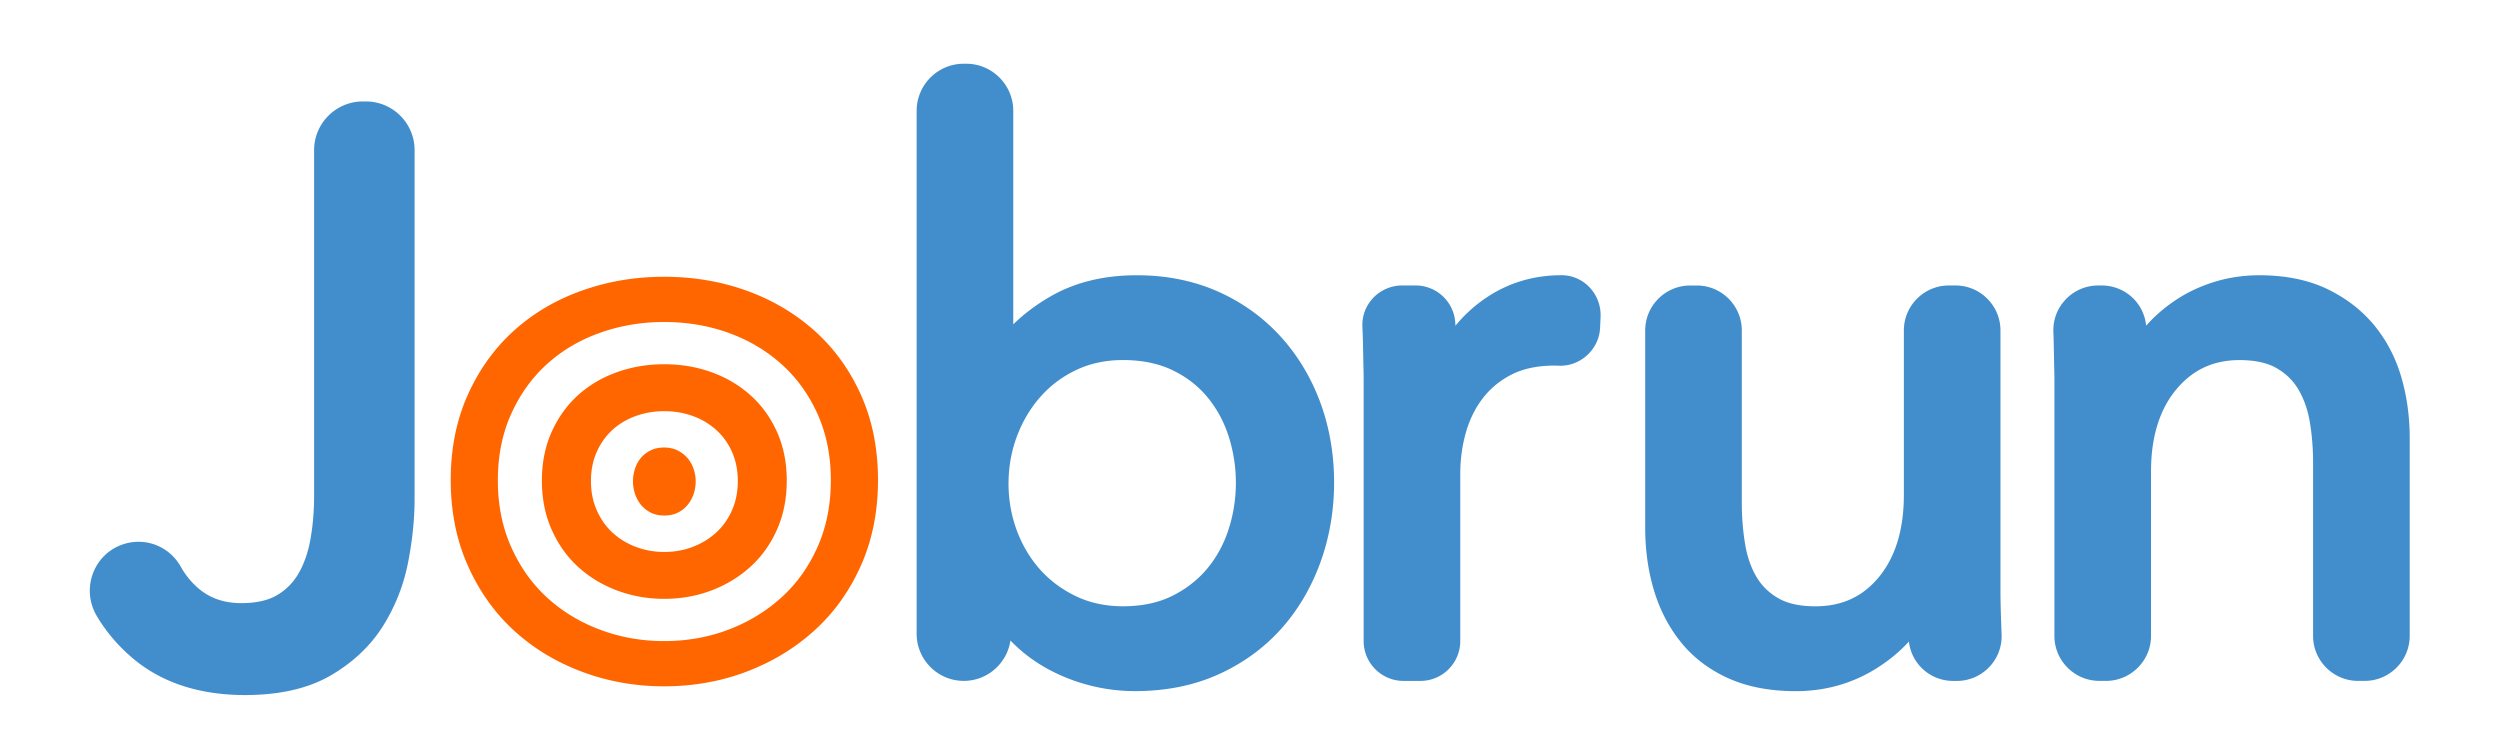
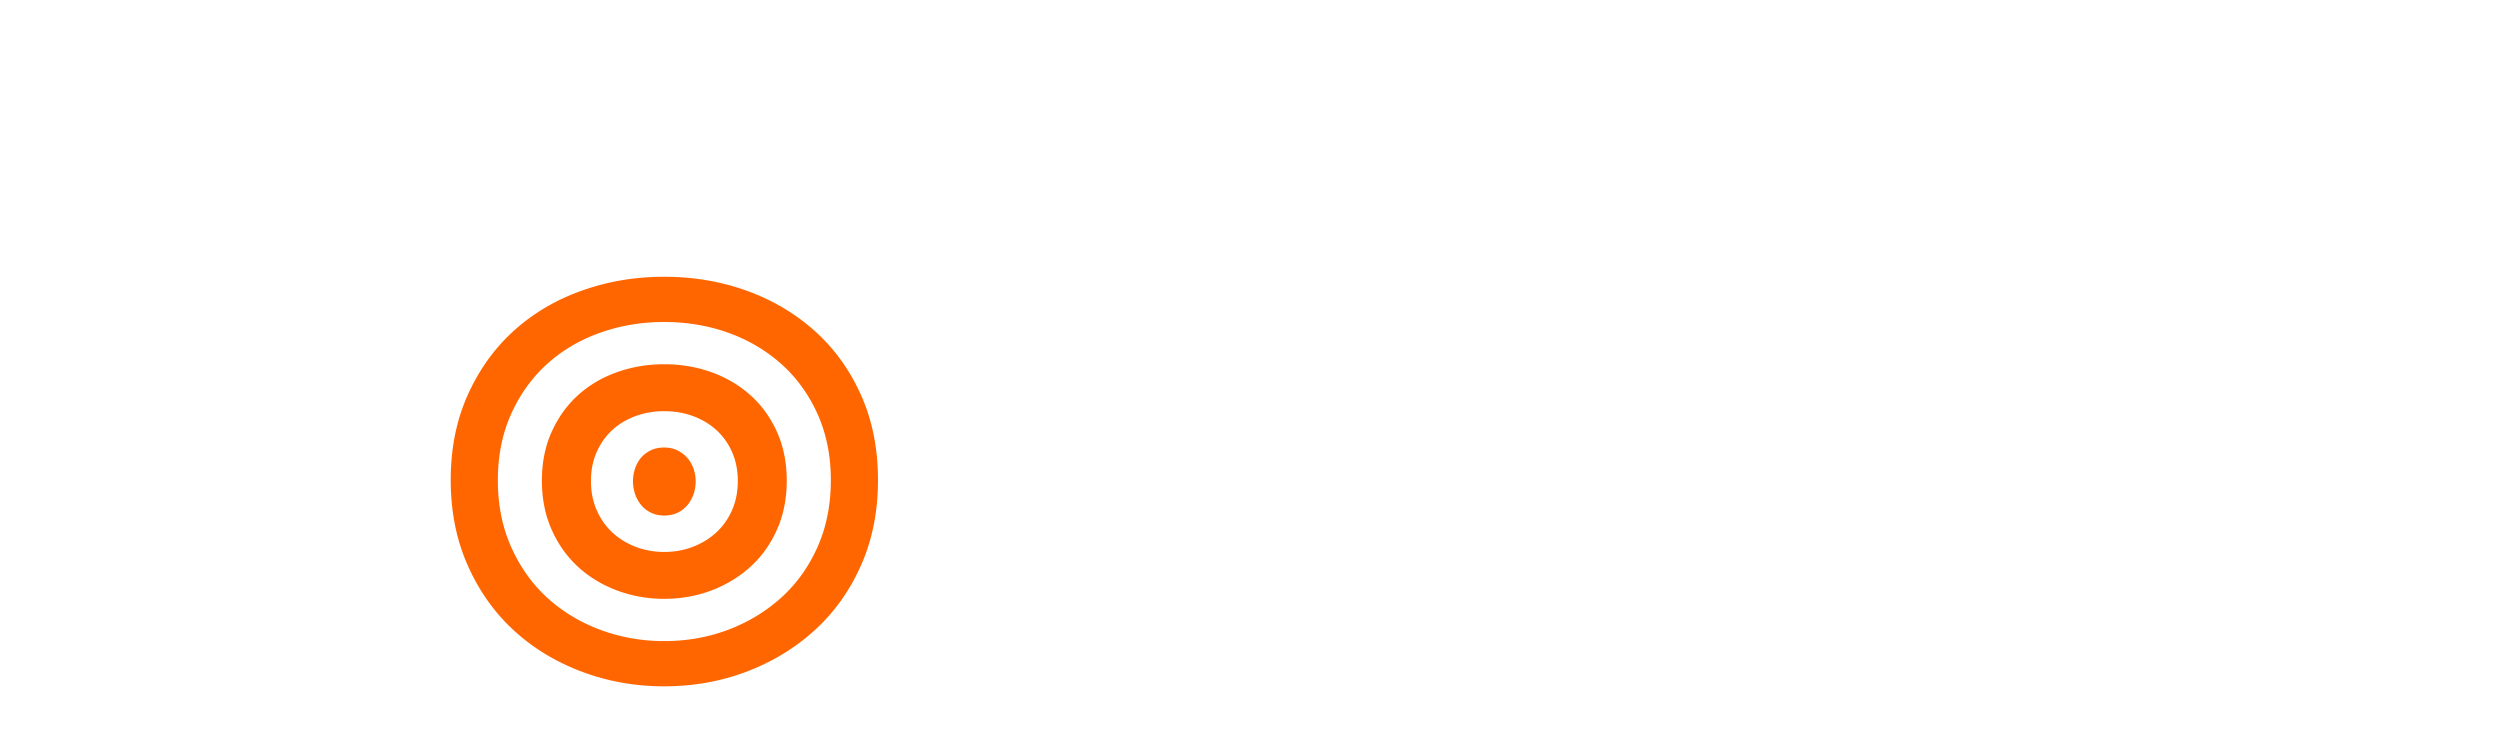
<svg xmlns="http://www.w3.org/2000/svg" viewBox="0 0 907.09 272.13">
-   <path d="M132.77 36.81h-1.12c-9.75 0-17.68 7.93-17.68 17.68v125.38c0 5.62-.46 10.99-1.36 15.96-.86 4.73-2.33 8.89-4.36 12.35a21.22 21.22 0 0 1-7.8 7.8c-3.24 1.9-7.58 2.86-12.89 2.86-6.59 0-11.93-1.97-16.32-6.03-2.25-2.08-4.12-4.47-5.58-7.08-4-7.23-12.3-10.73-20.22-8.48-5.3 1.5-9.52 5.3-11.56 10.41-2.09 5.22-1.63 11.01 1.26 15.88 3.5 5.91 8.06 11.2 13.55 15.73 10.41 8.58 23.96 12.92 40.28 12.92 12.47 0 22.91-2.39 31.03-7.12 8.06-4.69 14.44-10.72 18.96-17.92 4.43-7.06 7.5-14.82 9.11-23.09 1.57-8.03 2.36-15.79 2.36-23.04V54.49c.02-9.75-7.91-17.68-17.66-17.68zm331.54 84.92c-6.34-6.86-13.99-12.27-22.72-16.1-8.75-3.82-18.54-5.76-29.11-5.76-11.87 0-22.33 2.54-31.07 7.54-5.26 3-9.86 6.45-13.76 10.28V40.22c0-9.43-7.67-17.1-17.1-17.1h-.86c-9.43 0-17.1 7.67-17.1 17.1v189.73c0 9.43 7.67 17.1 17.1 17.1 8.6 0 15.73-6.38 16.93-14.65 4.53 4.71 9.84 8.57 15.87 11.52a66.29 66.29 0 0 0 29.42 6.84c10.97 0 21.01-1.99 29.85-5.92 8.83-3.93 16.47-9.4 22.72-16.26 6.21-6.82 11.08-14.95 14.48-24.17 3.38-9.16 5.1-19.05 5.1-29.38 0-10.34-1.72-20.18-5.1-29.26-3.42-9.12-8.34-17.21-14.65-24.04zm-15.89 53.44c0 5.8-.89 11.49-2.65 16.93-1.73 5.35-4.36 10.16-7.8 14.28-3.42 4.08-7.72 7.41-12.78 9.9-5.01 2.46-10.98 3.7-17.73 3.7-6.21 0-11.91-1.21-16.93-3.59-5.09-2.41-9.49-5.67-13.1-9.69-3.63-4.06-6.49-8.83-8.48-14.2-2-5.38-3.02-11.11-3.02-17.05 0-5.93 1.02-11.67 3.02-17.06 2-5.37 4.86-10.21 8.51-14.36 3.6-4.1 8-7.4 13.08-9.8 5.03-2.39 10.72-3.59 16.92-3.59 6.77 0 12.75 1.21 17.78 3.59 5.04 2.39 9.33 5.66 12.73 9.73 3.44 4.12 6.07 8.92 7.8 14.27a55.34 55.34 0 0 1 2.65 16.94zm118.1-75.31c-9.91 0-18.98 2.68-26.95 7.96-4.4 2.92-8.24 6.39-11.49 10.37l-.05-.96c-.39-7.66-6.74-13.66-14.44-13.66h-4.82a14.58 14.58 0 0 0-10.48 4.47c-2.73 2.86-4.14 6.61-3.96 10.56l.17 4.36.28 13.84v95.8c0 7.97 6.49 14.46 14.46 14.46h6.14c7.97 0 14.46-6.49 14.46-14.46v-60.7c0-5.29.71-10.42 2.12-15.25 1.37-4.7 3.48-8.88 6.28-12.44 2.74-3.49 6.25-6.32 10.44-8.42 4.63-2.31 10.56-3.34 16.94-3.1 7.76.32 14.59-5.88 14.95-13.74l.18-3.95a14.68 14.68 0 0 0-4.02-10.76 13.92 13.92 0 0 0-10.21-4.38zm159.32 113.97V119.9c0-9-7.32-16.32-16.32-16.32h-2.41c-9 0-16.32 7.32-16.32 16.32v59.7c0 12.46-3.04 22.47-9.04 29.76-5.89 7.15-13.43 10.63-23.07 10.63-5.52 0-10.02-.97-13.36-2.88-3.41-1.95-6-4.45-7.93-7.67-2-3.34-3.41-7.32-4.17-11.84-.81-4.79-1.23-9.88-1.23-15.14v-62.55c0-9-7.32-16.32-16.32-16.32h-2.41c-9 0-16.32 7.32-16.32 16.32v71.68c0 7.98 1.07 15.58 3.17 22.58 2.14 7.15 5.47 13.53 9.88 18.96 4.47 5.52 10.26 9.9 17.21 13.01 6.87 3.08 15.07 4.64 24.37 4.64 10.62 0 20.42-2.75 29.14-8.19 4.66-2.91 8.64-6.19 11.91-9.83.89 8.11 7.76 14.31 16.09 14.31h1.24a16.22 16.22 0 0 0 11.78-5 16.13 16.13 0 0 0 4.52-11.92l-.09-2.46c-.22-5.67-.32-10.28-.32-13.86zm145.33-77.36c-2.14-7.14-5.53-13.49-10.08-18.89-4.56-5.37-10.31-9.71-17.09-12.9-6.81-3.19-14.98-4.81-24.29-4.81-5.3 0-10.48.73-15.42 2.16-4.9 1.43-9.47 3.46-13.59 6.03-4.09 2.57-7.77 5.57-10.93 8.94-.37.39-.73.78-1.08 1.18-.76-8.25-7.7-14.6-16.13-14.6h-1.21c-4.5 0-8.69 1.78-11.79 5.01-3.09 3.22-4.7 7.45-4.52 11.93l.09 2.44.28 13.84v93.92c0 9.01 7.33 16.33 16.34 16.33h2.39c9.01 0 16.33-7.33 16.33-16.33v-59.68c0-12.45 3.09-22.46 9.17-29.75 5.98-7.16 13.49-10.64 22.94-10.64 5.53 0 10.02.97 13.37 2.88 3.4 1.95 5.99 4.45 7.92 7.67 2.01 3.36 3.42 7.3 4.18 11.71.81 4.69 1.22 9.74 1.22 14.99v62.82c0 9.01 7.33 16.33 16.34 16.33H858c9.01 0 16.33-7.33 16.33-16.33v-71.67c0-7.99-1.06-15.58-3.16-22.58z" fill="#428ecc" />
  <path d="M312.4 143.32c-4.11-9.16-9.72-16.91-16.82-23.27-7.1-6.35-15.33-11.21-24.67-14.58-9.35-3.36-19.34-5.05-29.99-5.05-10.47 0-20.42 1.68-29.86 5.05-9.44 3.36-17.66 8.23-24.67 14.58-7.01 6.36-12.57 14.11-16.68 23.27s-6.17 19.44-6.17 30.84 2.06 21.73 6.17 30.98 9.67 17.1 16.68 23.55 15.23 11.45 24.67 15c9.43 3.55 19.39 5.33 29.86 5.33 10.65 0 20.65-1.78 29.99-5.33s17.57-8.55 24.67-15 12.71-14.3 16.82-23.55 6.17-19.58 6.17-30.98c-.01-11.4-2.07-21.68-6.17-30.84zm-15.75 55.1c-3.21 7.21-7.57 13.33-13.11 18.35s-11.94 8.92-19.22 11.69c-7.28 2.76-15.07 4.15-23.37 4.15-8.16 0-15.91-1.39-23.27-4.15s-13.76-6.66-19.23-11.69c-5.46-5.02-9.79-11.14-13-18.35s-4.81-15.25-4.81-24.14c0-8.88 1.6-16.89 4.81-24.03 3.2-7.13 7.54-13.18 13-18.13s11.87-8.74 19.23-11.36c7.35-2.62 15.11-3.93 23.27-3.93 8.3 0 16.09 1.31 23.37 3.93s13.69 6.41 19.22 11.36 9.9 11 13.11 18.13c3.2 7.14 4.81 15.15 4.81 24.03-.01 8.89-1.61 16.93-4.81 24.14zm-14.72-41.69c-2.36-5.25-5.57-9.69-9.64-13.33s-8.78-6.42-14.14-8.35-11.08-2.89-17.19-2.89c-6 0-11.7.96-17.11 2.89s-10.12 4.71-14.14 8.35c-4.01 3.64-7.2 8.09-9.56 13.33-2.36 5.25-3.53 11.14-3.53 17.67s1.18 12.45 3.53 17.75 5.54 9.8 9.56 13.49 8.73 6.56 14.14 8.59 11.11 3.05 17.11 3.05c6.1 0 11.83-1.02 17.19-3.05 5.35-2.03 10.07-4.9 14.14-8.59s7.28-8.19 9.64-13.49c2.35-5.3 3.53-11.22 3.53-17.75s-1.18-12.42-3.53-17.67zm-16.35 28.45c-1.41 3.18-3.34 5.88-5.78 8.1s-5.27 3.94-8.48 5.16-6.65 1.83-10.31 1.83c-3.6 0-7.02-.61-10.26-1.83-3.25-1.22-6.07-2.94-8.48-5.16s-4.32-4.92-5.73-8.1-2.12-6.73-2.12-10.65.71-7.45 2.12-10.6 3.32-5.81 5.73-8c2.41-2.18 5.24-3.85 8.48-5.01s6.66-1.73 10.26-1.73c3.66 0 7.1.58 10.31 1.73 3.21 1.16 6.04 2.83 8.48 5.01s4.37 4.85 5.78 8 2.12 6.68 2.12 10.6-.71 7.47-2.12 10.65zm-13.16-10.56a13.82 13.82 0 0 0-.77-4.53c-.52-1.48-1.25-2.78-2.22-3.9-.96-1.12-2.15-2.04-3.57-2.75-1.41-.71-3.05-1.06-4.91-1.06s-3.5.35-4.92 1.06c-1.41.71-2.59 1.62-3.52 2.75-.93 1.12-1.64 2.43-2.12 3.9-.48 1.48-.72 2.99-.72 4.53s.24 3.05.72 4.53 1.2 2.81 2.17 4a10.48 10.48 0 0 0 3.57 2.84c1.41.71 3.05 1.06 4.92 1.06 1.86 0 3.5-.35 4.91-1.06a10.8 10.8 0 0 0 3.57-2.84c.96-1.19 1.69-2.52 2.17-4a14.55 14.55 0 0 0 .72-4.53z" fill="#f60" />
</svg>